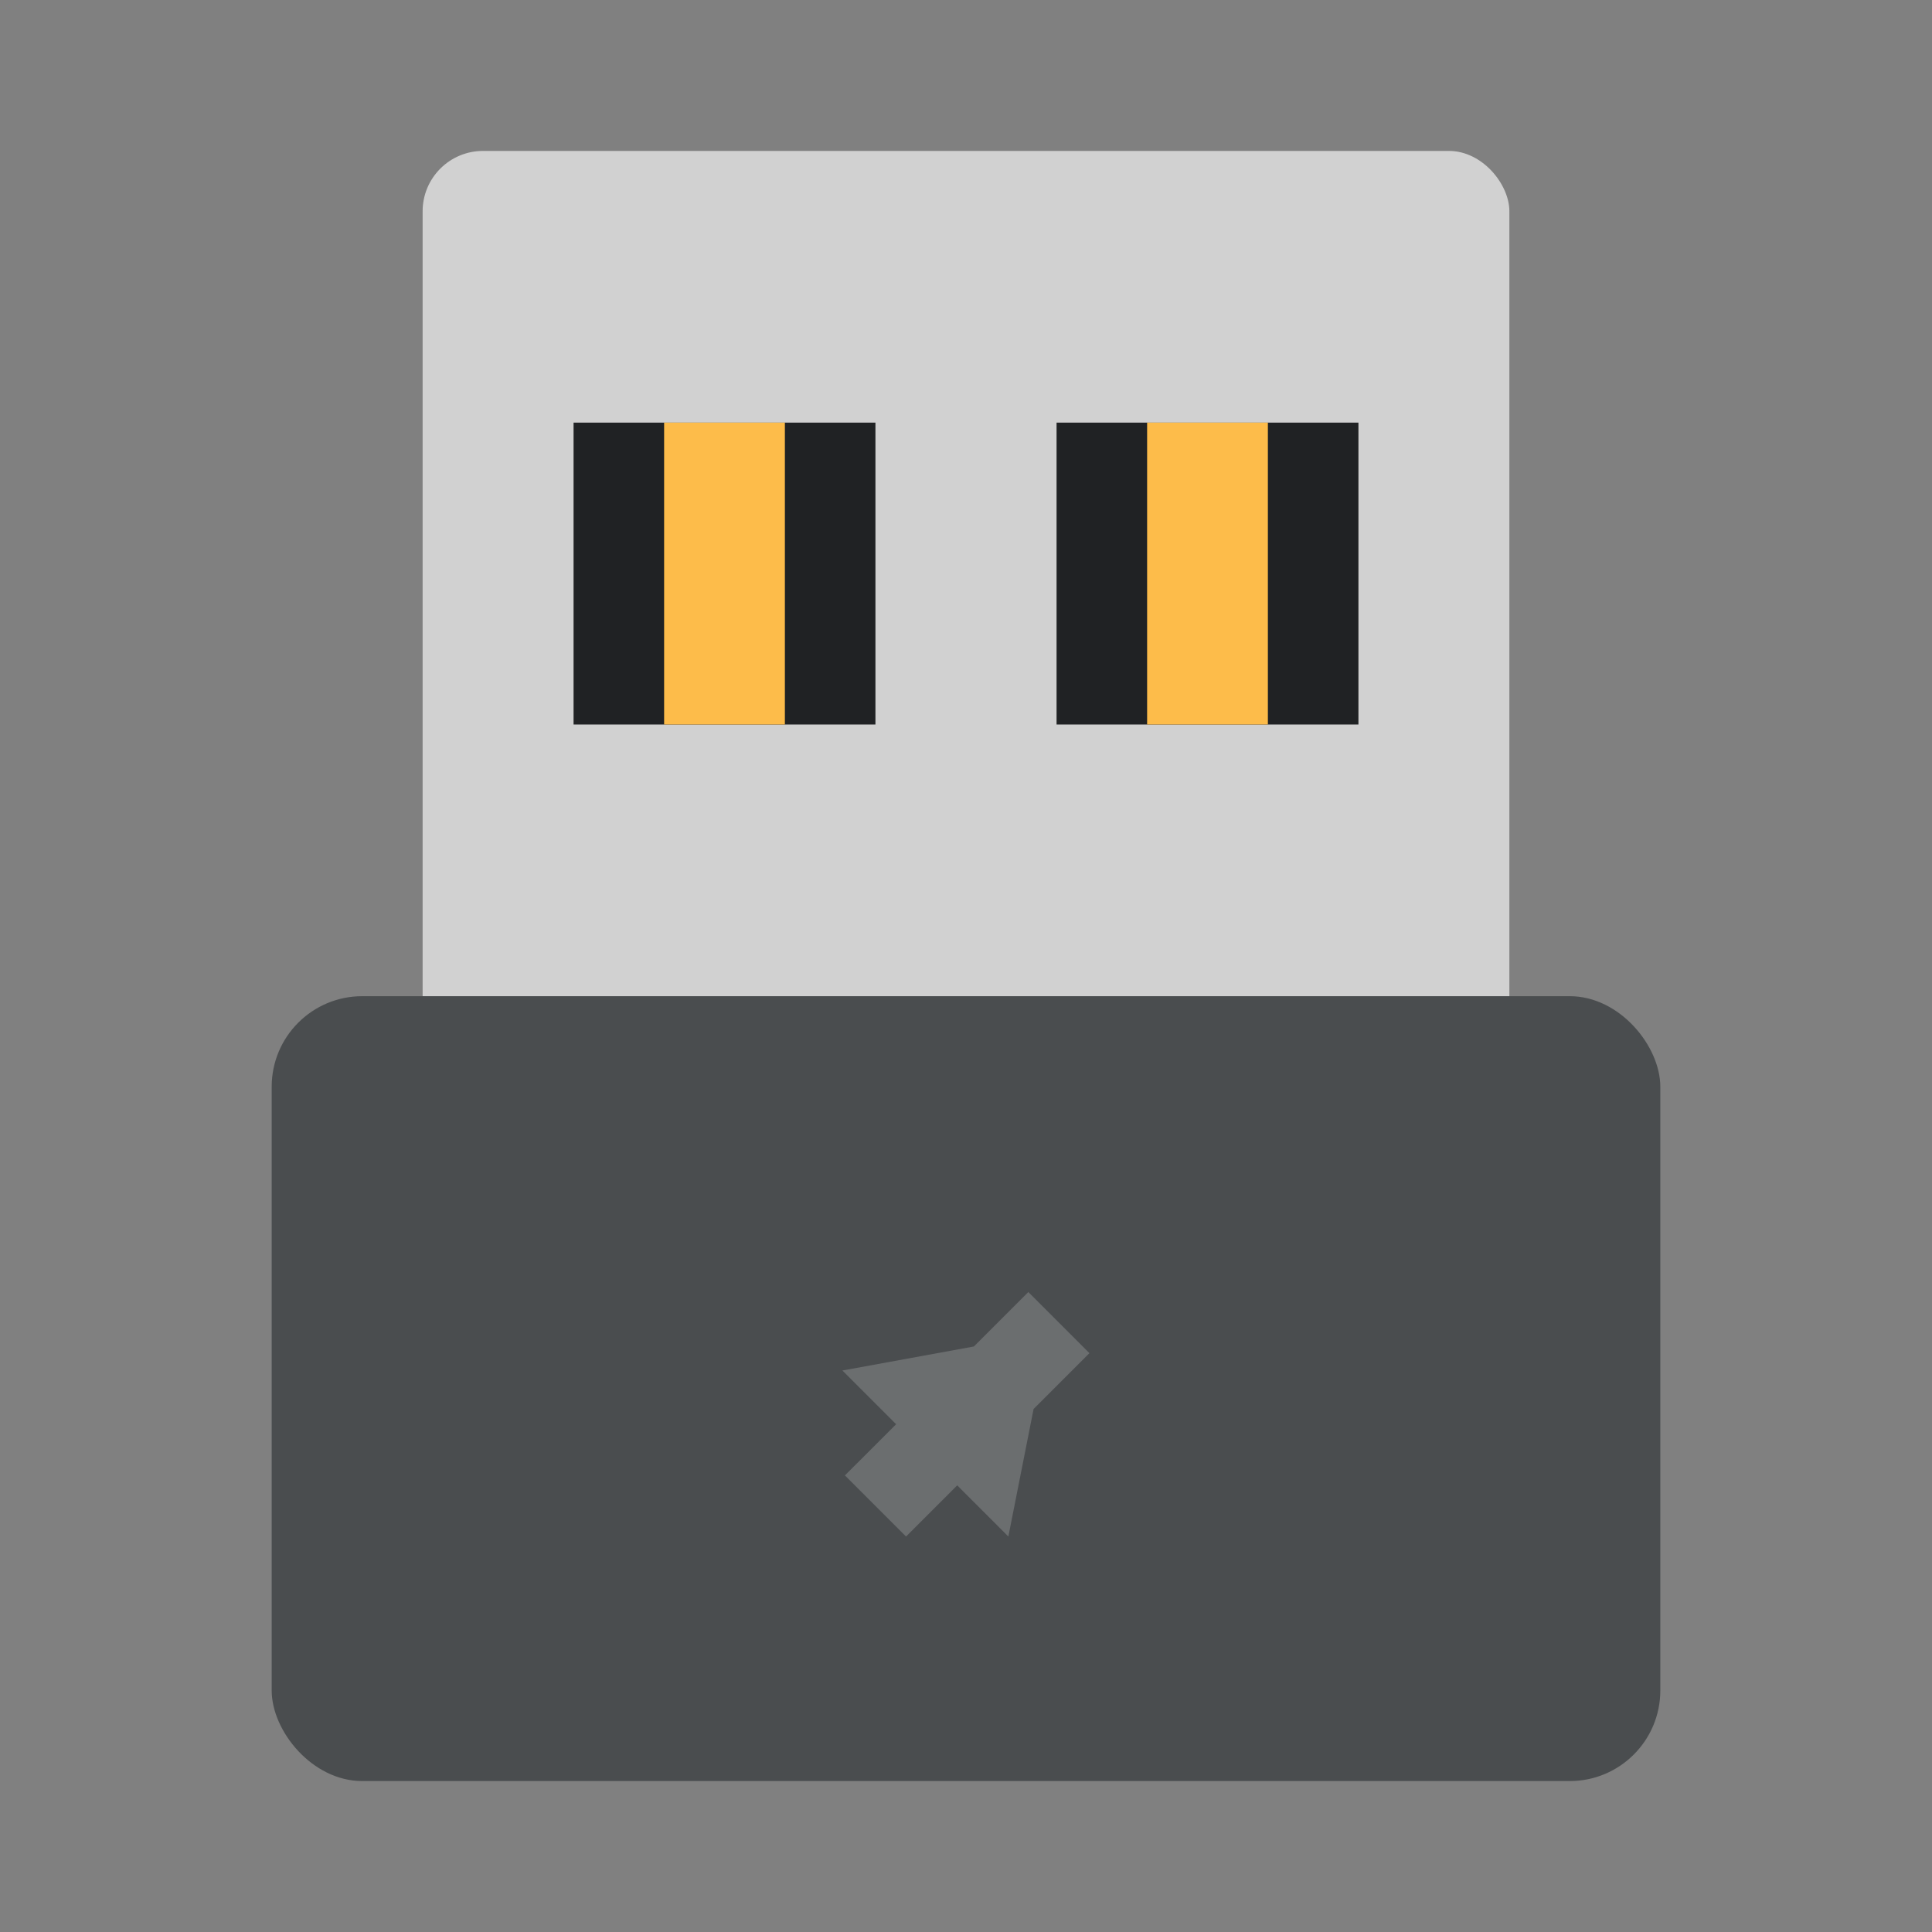
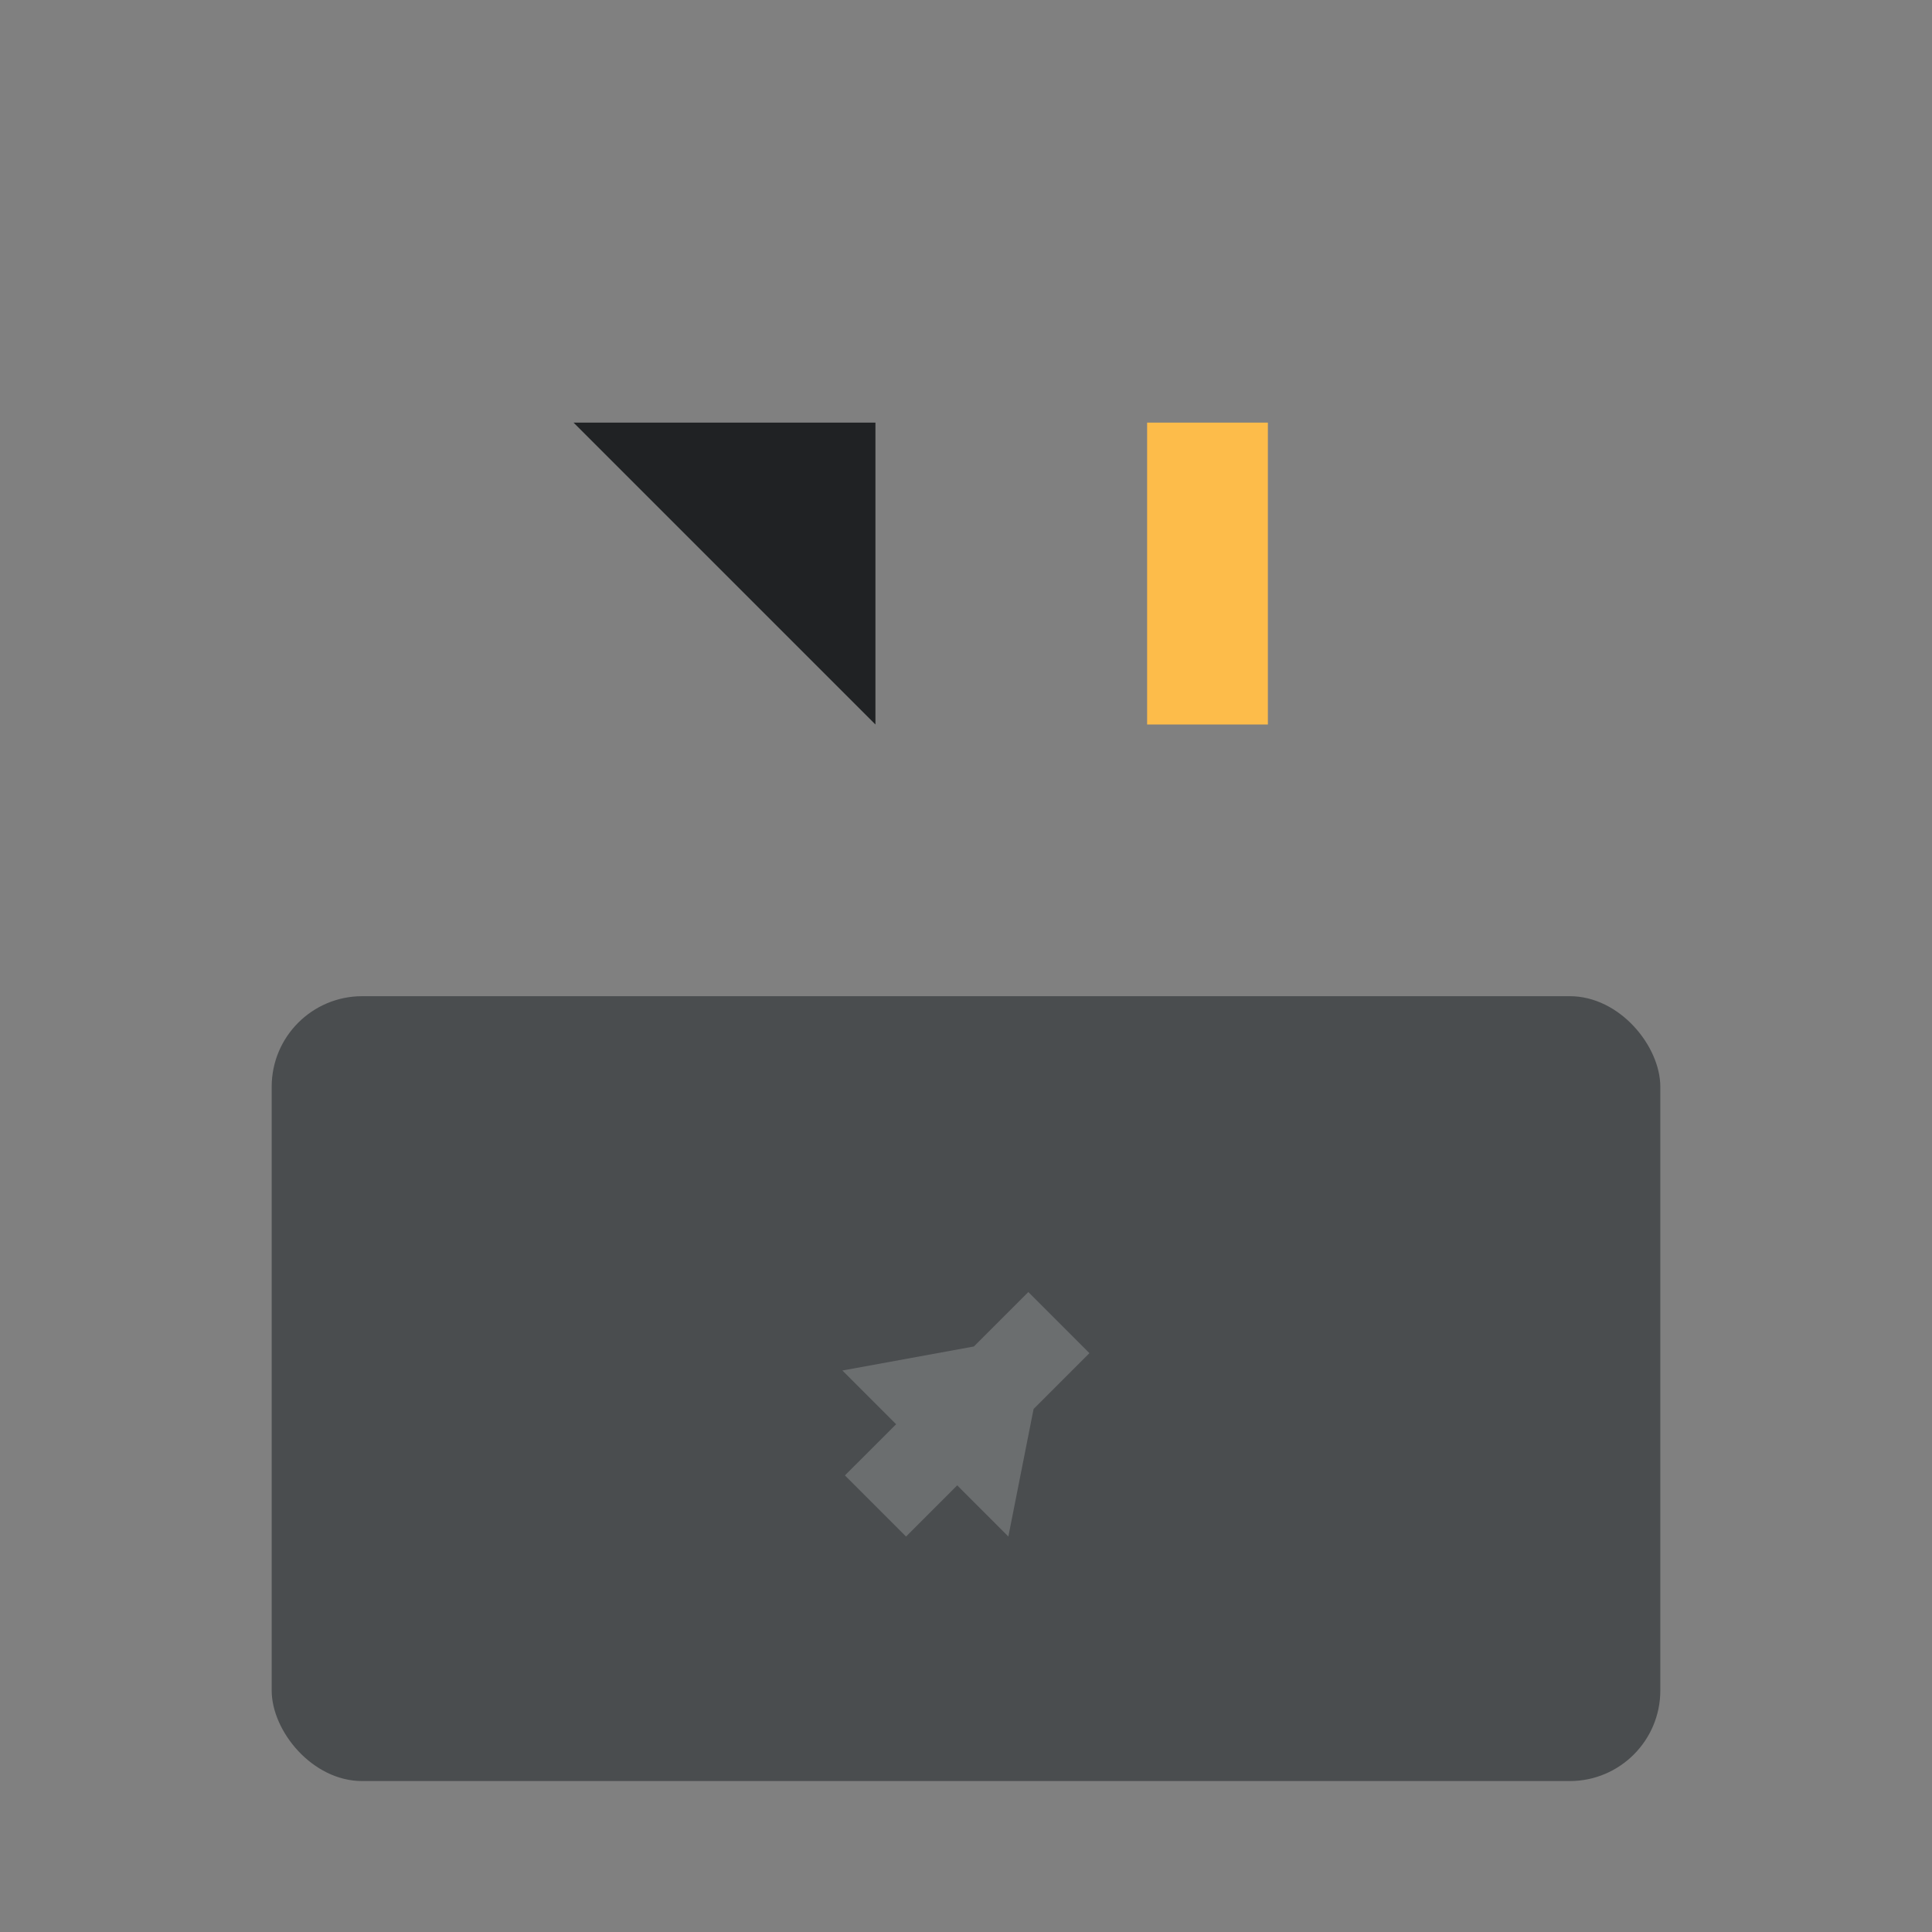
<svg xmlns="http://www.w3.org/2000/svg" width="64" height="64">
  <rect width="100%" height="100%" fill="#808080" stroke="none" />
  <g stroke-opacity=".55" stroke-width="2.8">
-     <rect width="36" height="30" x="14" y="5" fill="#d1d1d1" rx="2" ry="2" />
-     <path fill="#202224" d="M19 14h10v10H19z" />
-     <path fill="#fdbc4a" d="M22 14h4v10h-4z" />
+     <path fill="#202224" d="M19 14h10v10z" />
    <rect width="46" height="26" x="9" y="33" fill="#4a4d4f" rx="3" ry="3" />
  </g>
  <path fill="#f2f2f2" fill-rule="evenodd" d="m34.065 42.8-1.804 1.804-4.356.796 1.78 1.78-1.696 1.695 2.025 2.025 1.695-1.696 1.694 1.696.836-4.226 1.85-1.849z" opacity=".2" />
-   <path fill="#202224" d="M35 14h10v10H35z" />
  <path fill="#fdbc4a" d="M38 14h4v10h-4z" />
</svg>